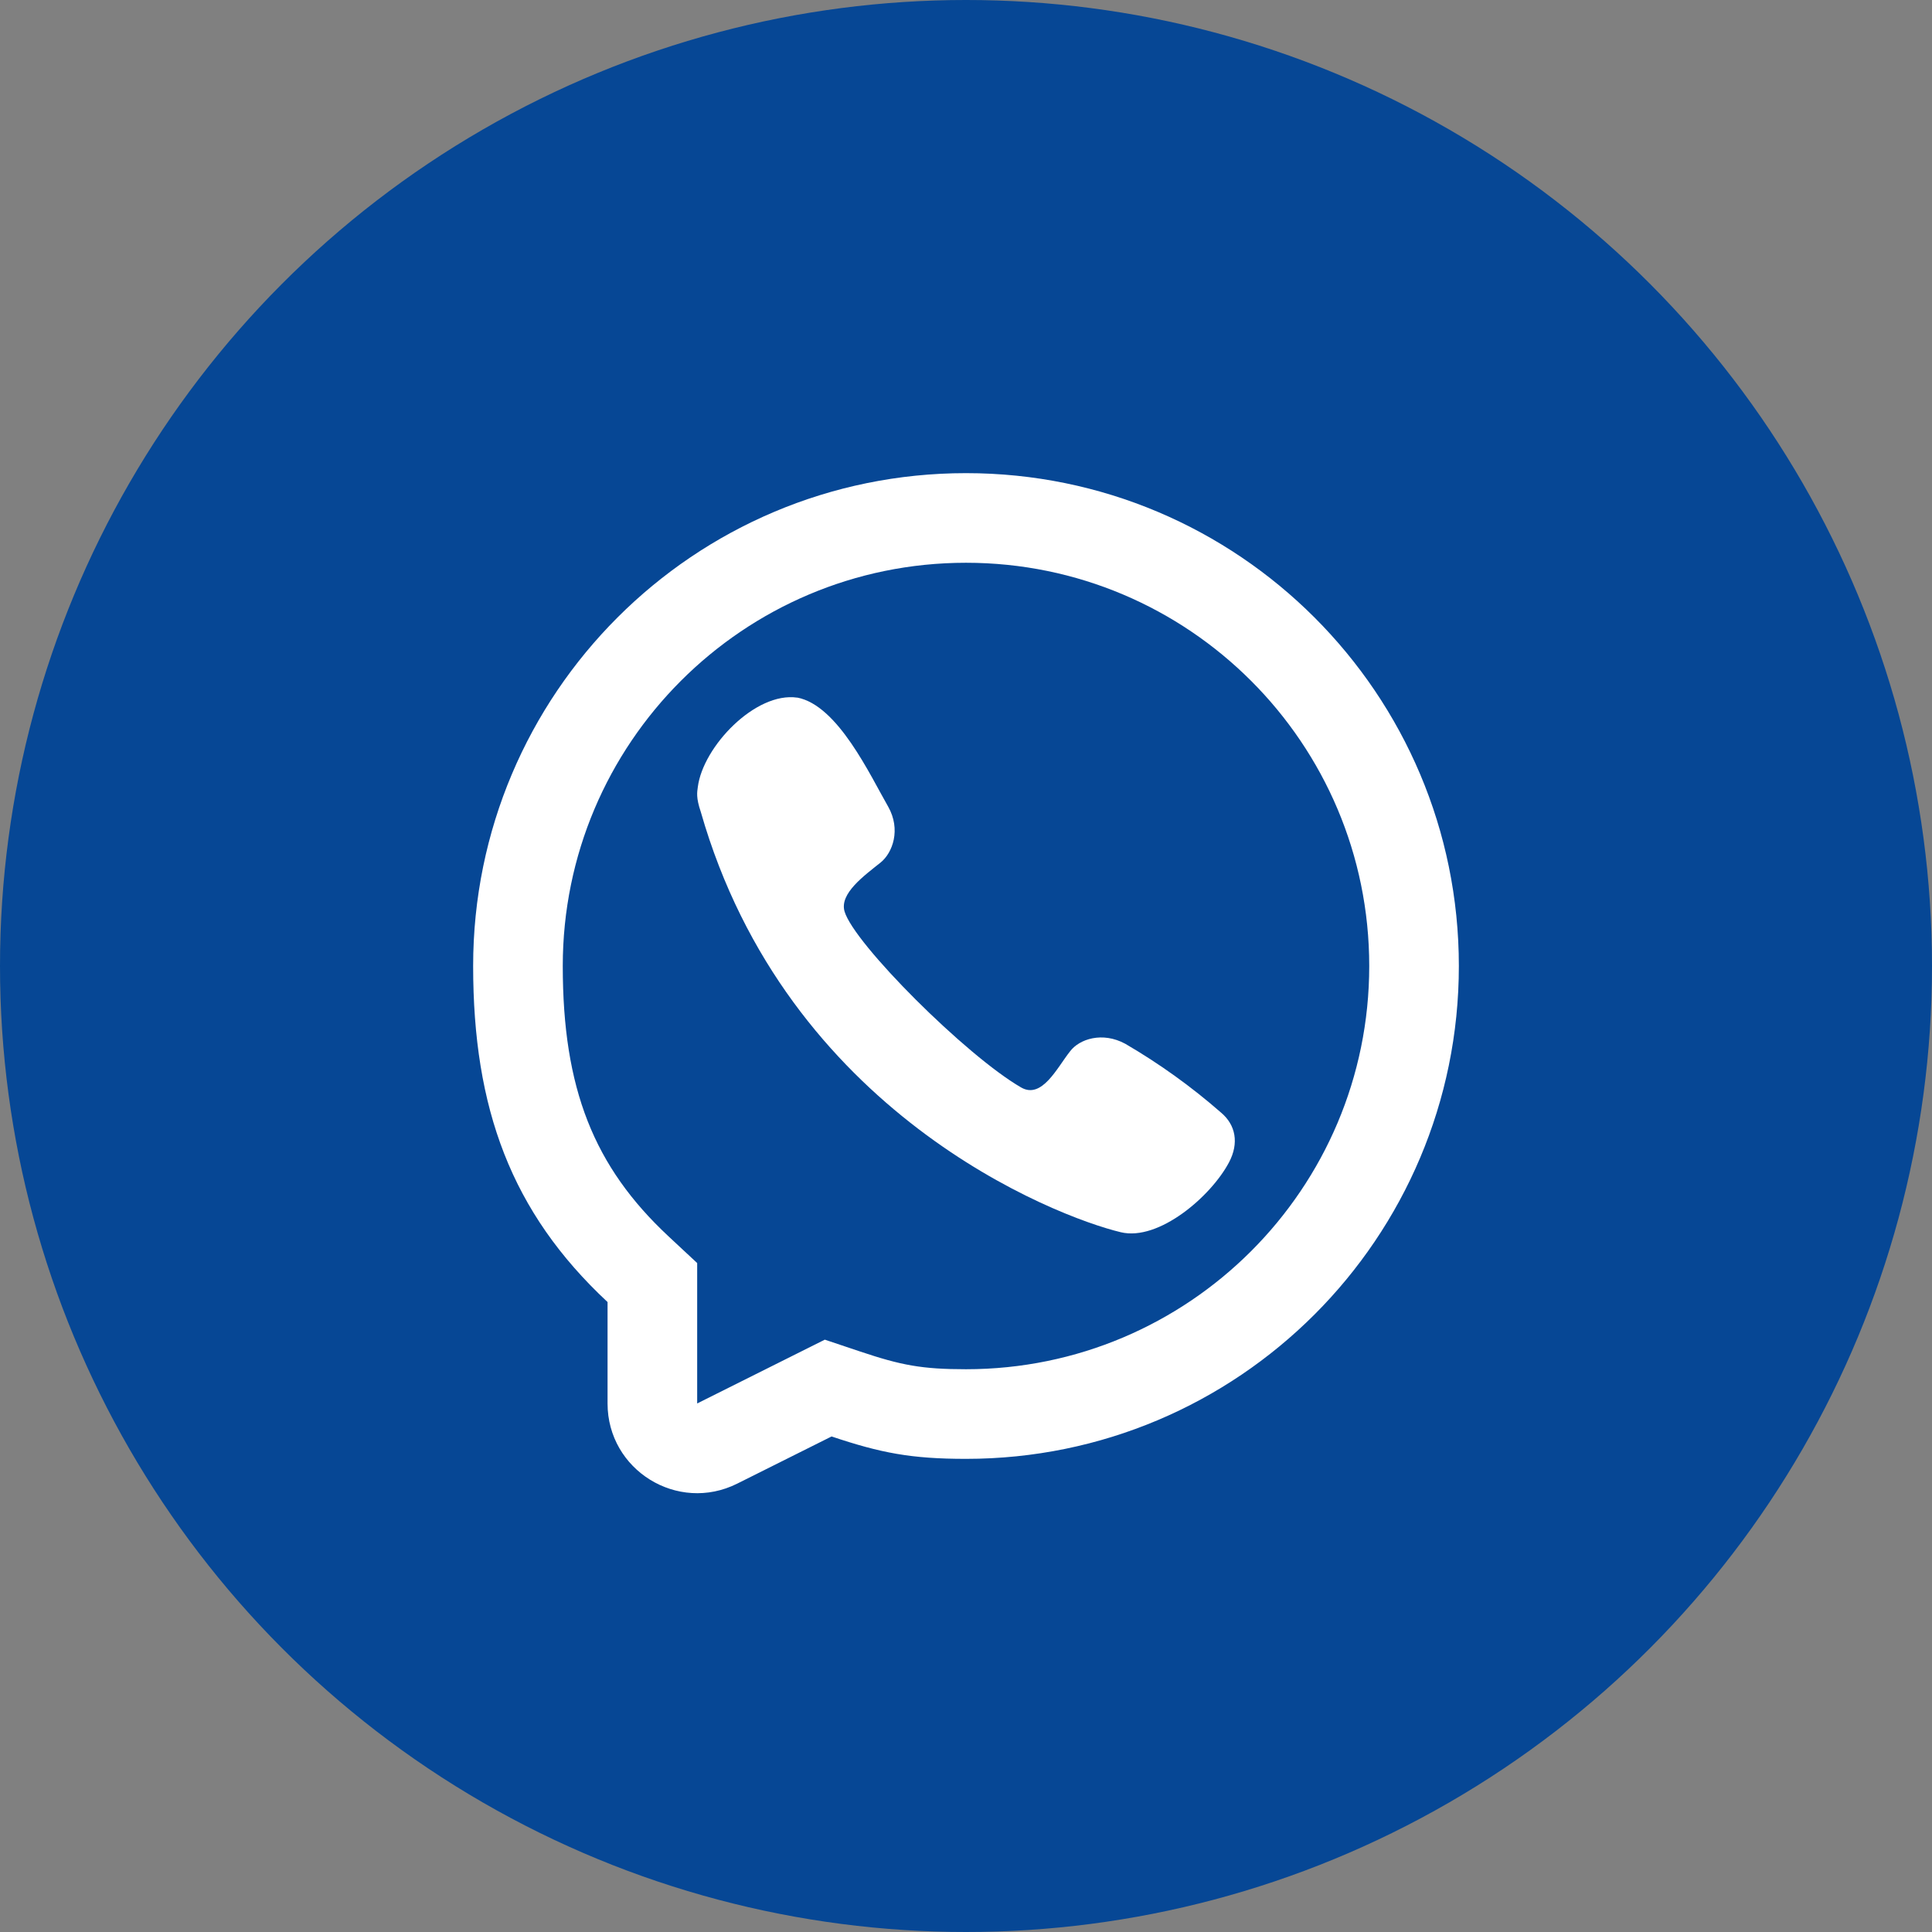
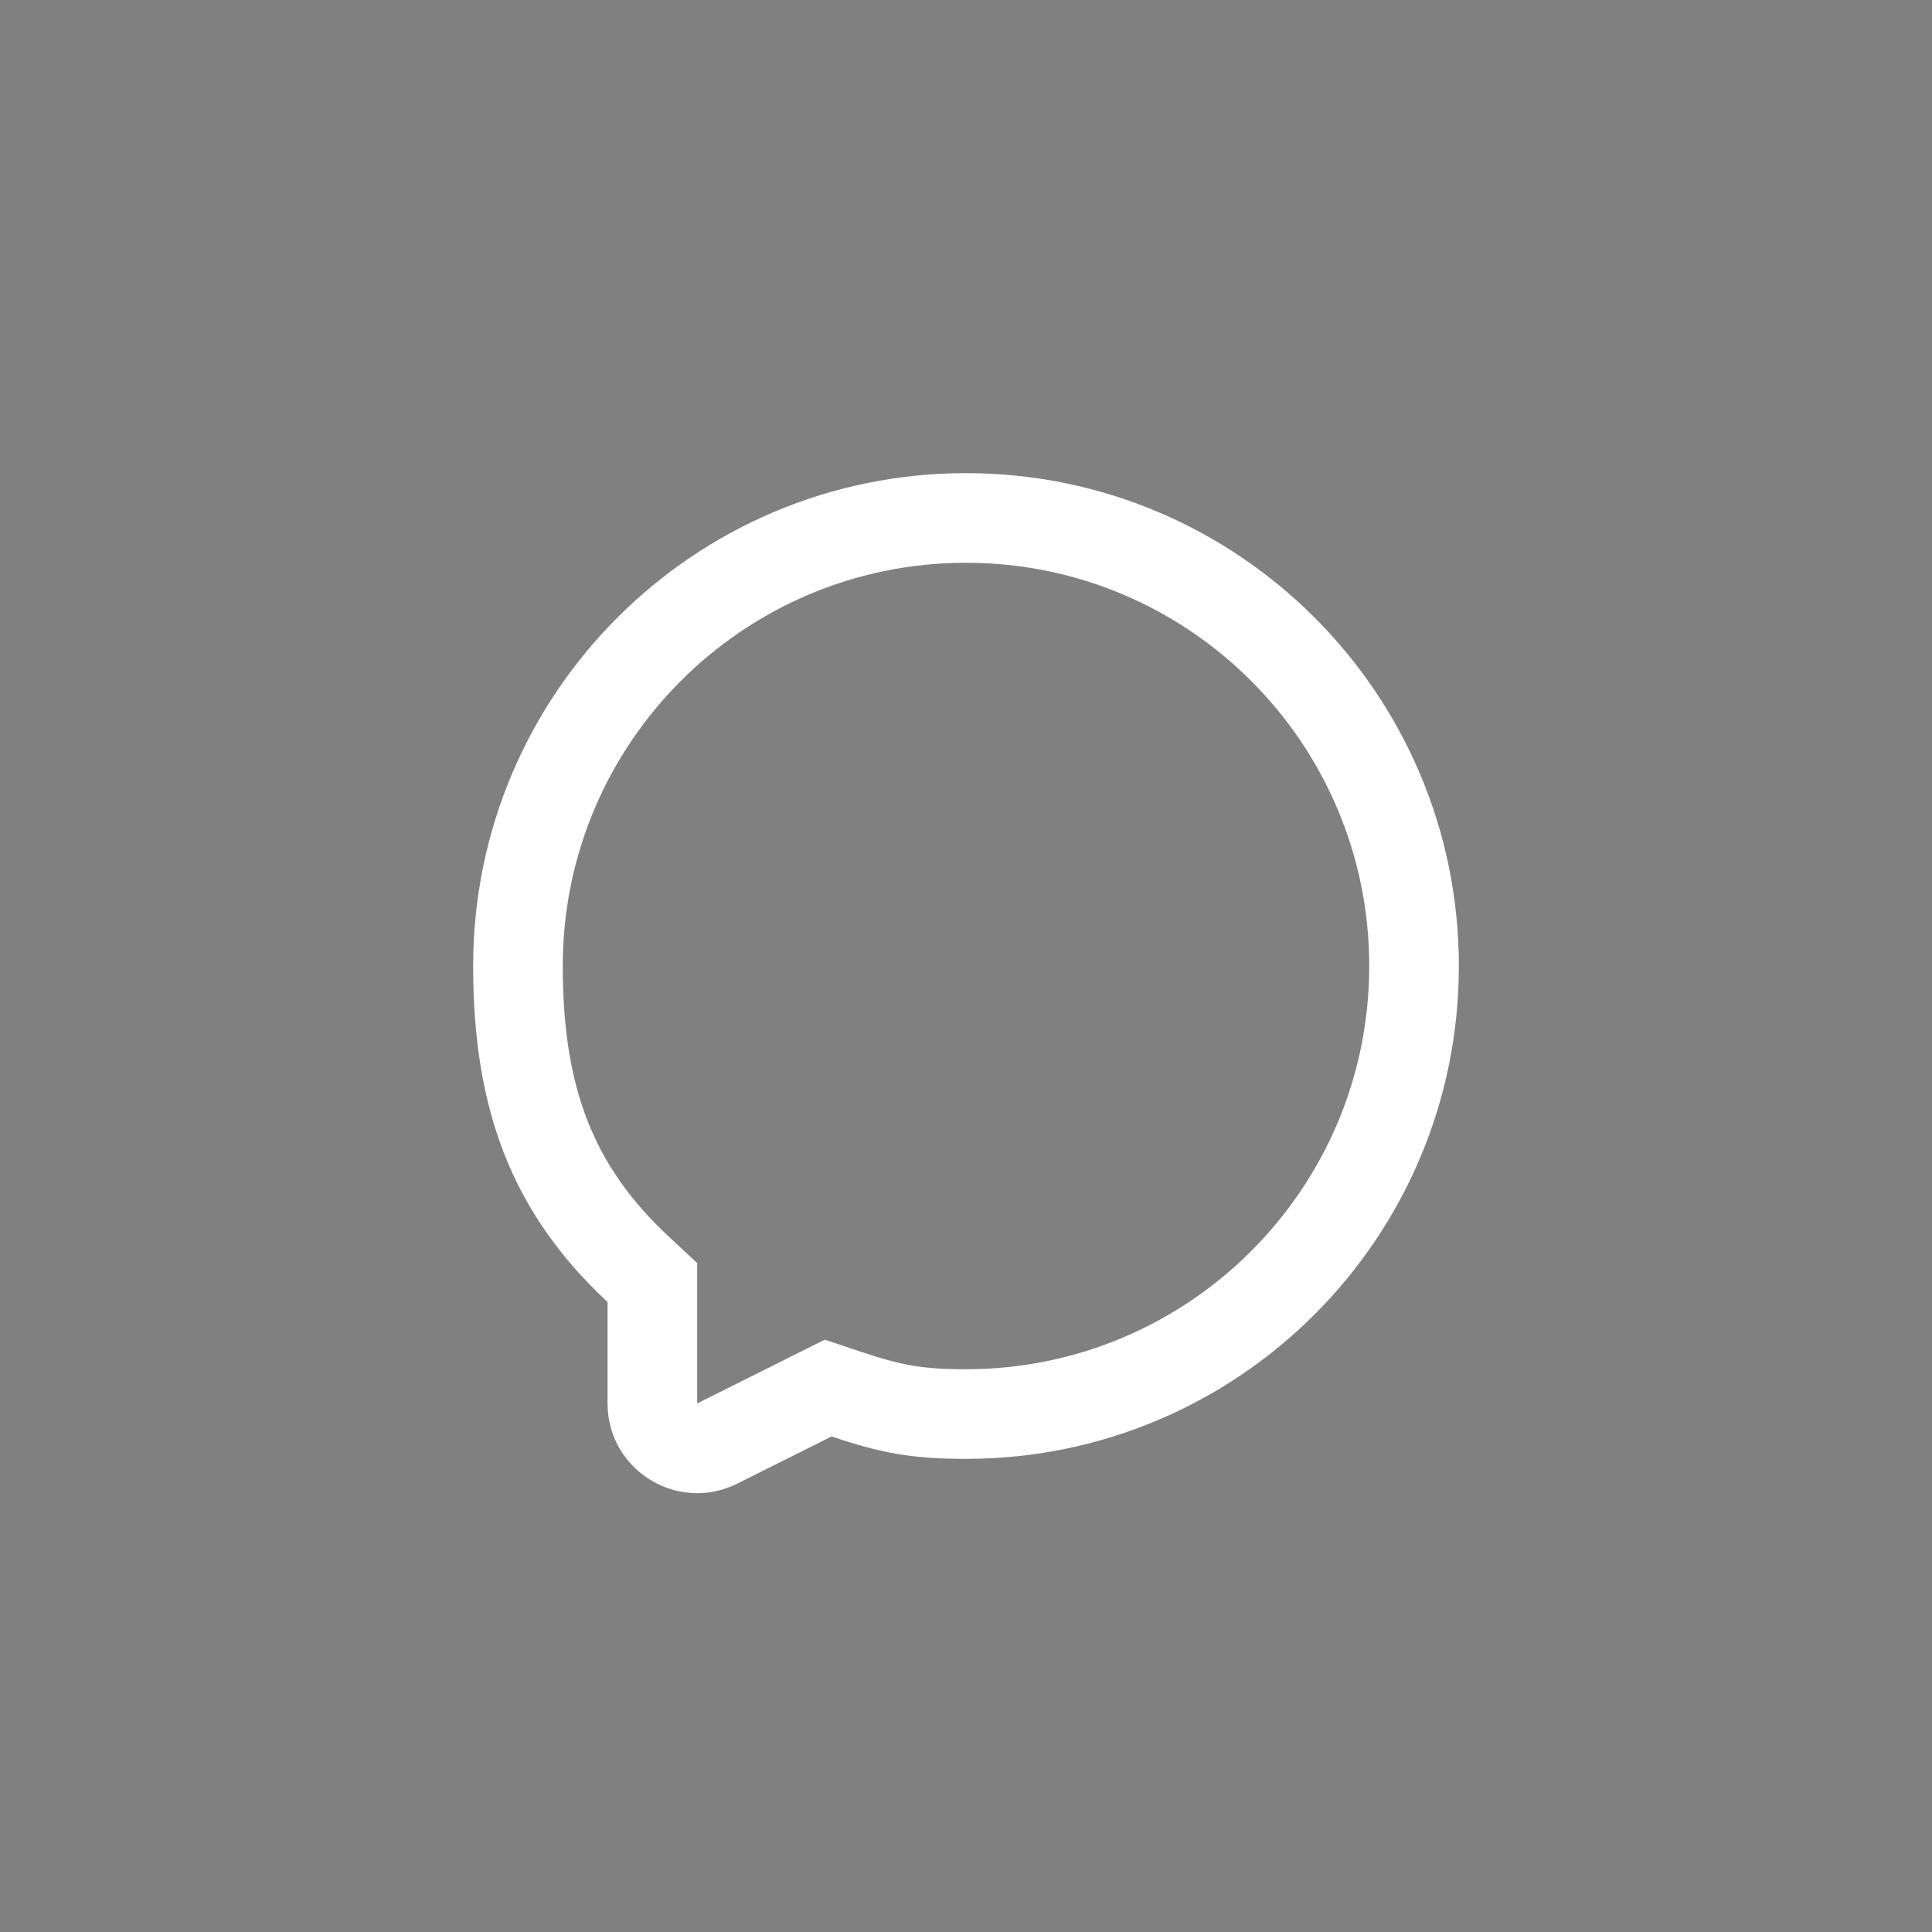
<svg xmlns="http://www.w3.org/2000/svg" width="49" height="49" viewBox="0 0 49 49" fill="none">
  <rect x="0" y="0" width="49" height="49" fill="#808080" stroke="none" />
-   <circle cx="24.5" cy="24.5" r="24.5" fill="#064795" />
-   <path d="M17.698 19.962C17.828 18.934 19.162 17.539 20.221 17.694L20.22 17.692C21.251 17.888 22.067 19.662 22.527 20.46C22.853 21.039 22.641 21.625 22.337 21.873C21.927 22.203 21.285 22.659 21.42 23.117C21.659 23.932 24.5 26.773 25.897 27.58C26.426 27.886 26.81 27.08 27.137 26.667C27.375 26.349 27.962 26.159 28.54 26.473C29.402 26.975 30.215 27.559 30.966 28.216C31.341 28.529 31.429 28.993 31.169 29.483C30.711 30.346 29.387 31.484 28.425 31.252C26.746 30.849 19.954 28.216 17.773 20.589C17.65 20.228 17.681 20.091 17.698 19.962Z" fill="white" />
  <path fill-rule="evenodd" clip-rule="evenodd" d="M24.5 37C23.11 37 22.34 36.851 21.091 36.432L18.698 37.628C17.187 38.384 15.409 37.285 15.409 35.595V33.023C12.962 30.741 12 28.11 12 24.5C12 17.596 17.596 12 24.5 12C31.404 12 37 17.596 37 24.5C37 31.404 31.404 37 24.5 37ZM17.682 32.034L16.959 31.36C15.058 29.588 14.273 27.606 14.273 24.5C14.273 18.852 18.852 14.273 24.5 14.273C30.148 14.273 34.727 18.852 34.727 24.5C34.727 30.148 30.148 34.727 24.5 34.727C23.38 34.727 22.855 34.626 21.814 34.277L20.919 33.977L17.682 35.595V32.034Z" fill="white" />
</svg>